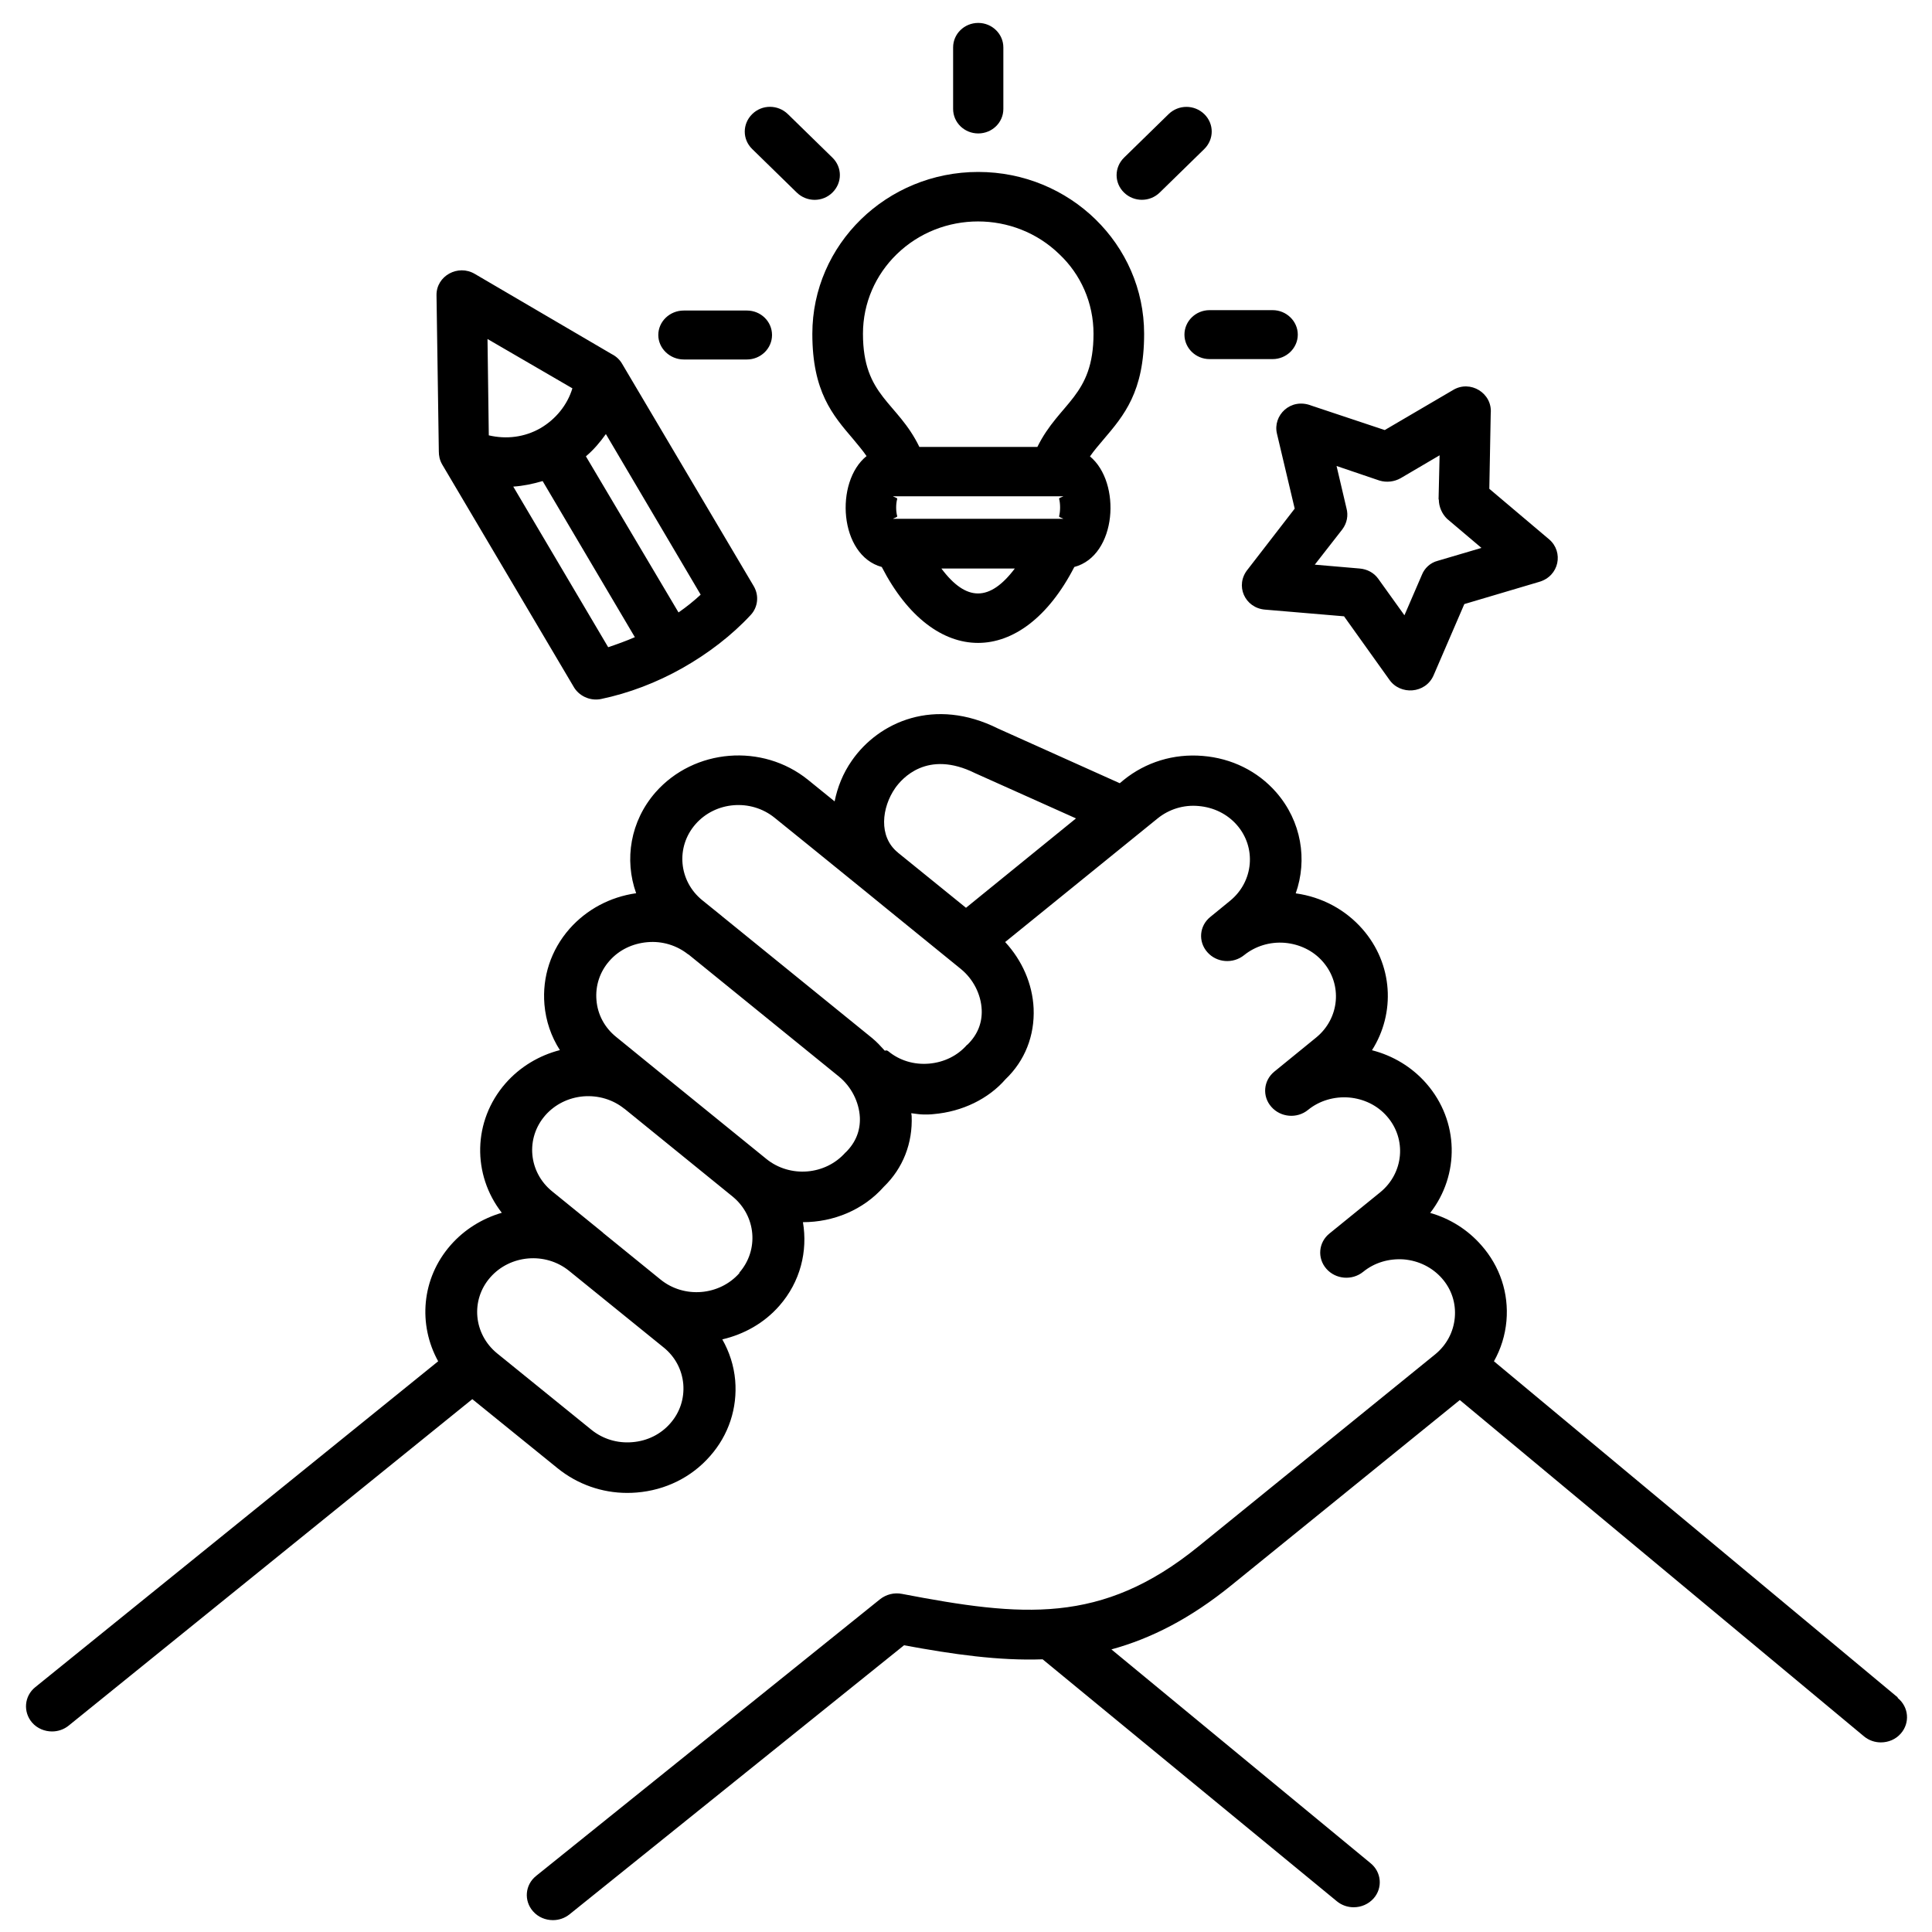
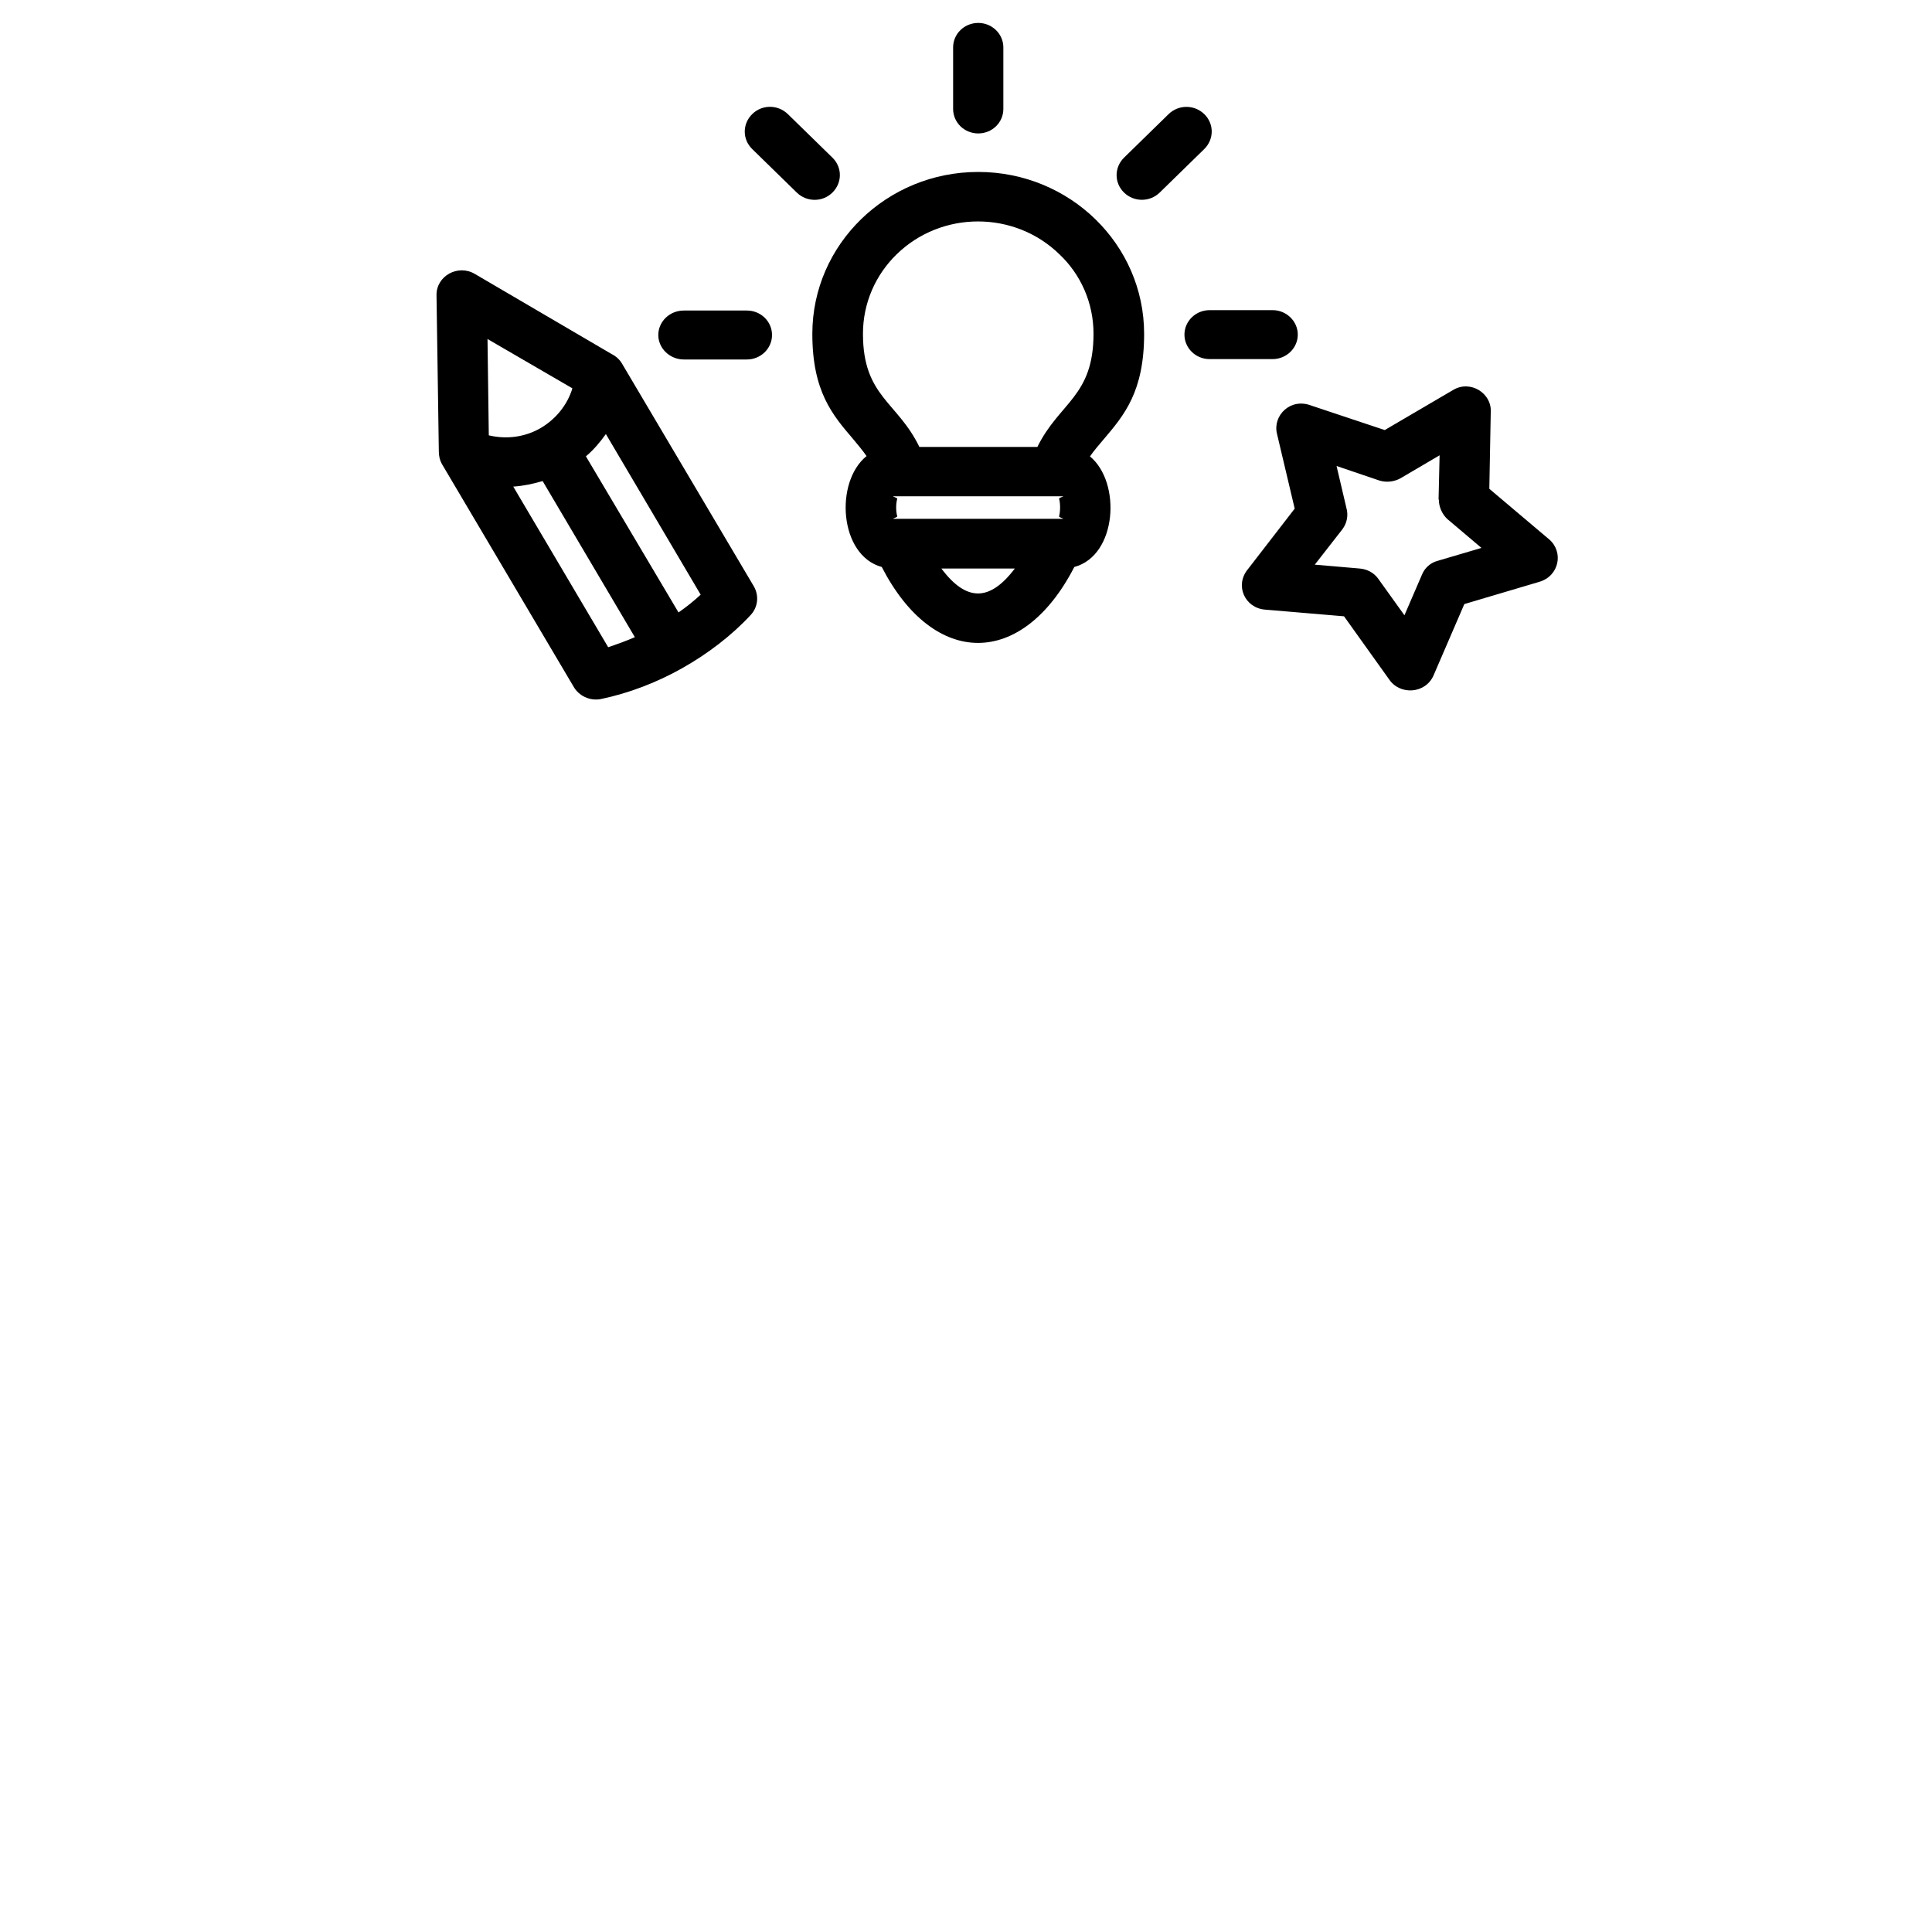
<svg xmlns="http://www.w3.org/2000/svg" id="Livello_1" data-name="Livello 1" viewBox="0 0 150 150">
  <defs>
    <style>
      .cls-1 {
        fill: none;
      }
    </style>
  </defs>
-   <rect class="cls-1" width="150" height="150" />
  <g>
-     <path d="M147.32,131.77l-31.33-26.08c.54-.96.87-2.02.97-3.13.19-2.15-.5-4.24-1.95-5.88-1.06-1.21-2.43-2.07-3.97-2.51,2.29-2.94,2.26-7.12-.3-10.05-1.11-1.27-2.58-2.16-4.22-2.58,1.83-2.88,1.65-6.69-.75-9.42-1.32-1.5-3.14-2.48-5.17-2.76.92-2.6.45-5.59-1.51-7.84-1.44-1.65-3.47-2.65-5.71-2.83-2.25-.19-4.42.48-6.13,1.86l-.31.26-9.44-4.24c-4.94-2.47-9.27-.53-11.36,2.48-.7,1-1.12,2.08-1.34,3.17l-2.06-1.67c-3.55-2.87-8.85-2.43-11.84.96-1.97,2.25-2.44,5.24-1.51,7.84-2.03.29-3.84,1.26-5.17,2.76-1.45,1.65-2.13,3.74-1.95,5.88.11,1.28.52,2.48,1.2,3.54-1.59.41-3.08,1.28-4.22,2.58-2.56,2.93-2.59,7.1-.29,10.05-1.5.44-2.89,1.28-3.97,2.51-2.28,2.6-2.54,6.18-.97,9.02l-31.28,25.3c-.86.69-.96,1.92-.25,2.75.4.46.98.69,1.55.69.46,0,.92-.15,1.3-.46l31.33-25.34,6.64,5.38c1.53,1.23,3.42,1.9,5.39,1.9.24,0,.48-.01.73-.03,2.23-.18,4.26-1.18,5.7-2.83,1.45-1.64,2.13-3.73,1.95-5.88-.1-1.14-.45-2.21-1-3.18,1.67-.39,3.24-1.25,4.43-2.61,1.64-1.87,2.21-4.25,1.83-6.49h0c2.36,0,4.68-.94,6.28-2.75,1.49-1.44,2.25-3.39,2.16-5.5,0-.07-.03-.14-.03-.21.33.04.66.1,1,.1.24,0,.49,0,.73-.03,2.24-.19,4.27-1.19,5.59-2.71,1.5-1.43,2.27-3.38,2.18-5.5-.09-1.92-.9-3.73-2.21-5.15l11.84-9.6c.88-.71,2.01-1.07,3.18-.96,1.16.1,2.21.61,2.96,1.46,1.55,1.76,1.31,4.41-.52,5.9l-1.53,1.25h0c-.86.69-.96,1.92-.23,2.74.72.82,1.99.92,2.85.23h0c.88-.71,2.01-1.05,3.15-.96,1.16.1,2.22.61,2.96,1.46,1.55,1.77,1.31,4.41-.52,5.9l-3.24,2.64h0c-.85.69-.96,1.92-.23,2.74.72.82,2,.93,2.85.23h0c.88-.72,2.04-1.05,3.17-.96,1.16.1,2.21.61,2.95,1.46,1.55,1.76,1.31,4.41-.52,5.9l-3.94,3.2h0c-.86.69-.96,1.92-.24,2.74.72.82,1.99.93,2.85.24h0c.88-.72,2-1.05,3.16-.97,1.16.1,2.21.62,2.96,1.47.75.85,1.1,1.93,1,3.05s-.64,2.13-1.52,2.85l-18.4,14.93c-7.51,6.09-13.7,5.45-23,3.67-.61-.12-1.23.04-1.71.42l-26.7,21.48c-.86.69-.96,1.92-.24,2.74.4.46.97.69,1.55.69.46,0,.92-.15,1.3-.46l25.96-20.88c3.84.71,7.36,1.21,10.76,1.09l22.85,18.79c.38.31.84.46,1.3.46.58,0,1.15-.24,1.55-.69.72-.82.61-2.05-.25-2.74l-20.11-16.59c3.07-.84,6.13-2.39,9.34-5l17.71-14.36,31.39,26.12c.38.31.84.46,1.3.46.58,0,1.15-.23,1.55-.69.72-.82.62-2.05-.23-2.75ZM69.71,66.19c-1.53-1.24-1.25-3.5-.21-5,.52-.74,2.48-3.01,6.21-1.16l7.83,3.51-8.54,6.94-5.27-4.27h-.01s0-.01,0-.02ZM52.04,110.51c-.74.85-1.79,1.37-2.95,1.46-1.17.1-2.29-.25-3.17-.96l-7.33-5.94c-1.83-1.5-2.07-4.14-.52-5.9,1.54-1.75,4.26-1.98,6.09-.52l7.37,5.97c.88.71,1.42,1.72,1.52,2.84.09,1.12-.26,2.2-1.01,3.05ZM57.41,98.84c-1.55,1.76-4.3,1.99-6.13.5l-4.47-3.63s0-.01-.01-.02h0l-3.94-3.2c-1.83-1.49-2.07-4.13-.52-5.9.75-.85,1.8-1.37,2.96-1.47,1.16-.09,2.29.25,3.17.96h0s.01,0,.01,0l8.4,6.82c1.83,1.5,2.06,4.15.52,5.91ZM65.64,89.48c-1.55,1.76-4.3,1.99-6.14.5l-8.45-6.86h0l-3.22-2.62c-.88-.71-1.43-1.72-1.52-2.84-.1-1.12.26-2.21,1-3.05.74-.85,1.79-1.36,2.96-1.46,1.14-.1,2.27.24,3.16.95h.02s11.68,9.48,11.68,9.48c.96.78,1.57,1.97,1.63,3.18.04,1.01-.31,1.93-1.1,2.71ZM75.08,81.12c-.74.85-1.79,1.36-2.95,1.46-1.16.1-2.29-.24-3.16-.96-.1-.08-.19-.08-.27-.04-.31-.34-.62-.68-.97-.97l-11.68-9.48s-.01-.01-.02-.02l-1.51-1.22c-1.83-1.49-2.07-4.13-.52-5.9s4.3-1.99,6.14-.5l2.77,2.24h0s4.4,3.57,4.4,3.57l1.36,1.11,5.93,4.82c.96.78,1.57,1.97,1.62,3.18.04,1-.31,1.92-1.11,2.7Z" />
    <path d="M115.74,32.09l-.11,5.86,4.65,3.93c1.13.97.79,2.85-.79,3.3l-5.8,1.72-2.39,5.54c-.62,1.42-2.59,1.56-3.44.32l-3.51-4.91-6.14-.52c-1.56-.13-2.36-1.88-1.33-3.13l3.64-4.71-1.38-5.83c-.33-1.4,1.05-2.8,2.67-2.17l5.7,1.9,5.29-3.1c1.35-.83,3.08.24,2.94,1.8ZM111.69,38.78l.08-3.43-3.03,1.78c-.48.27-1.08.35-1.64.18l-3.33-1.13.77,3.28c.15.55.05,1.15-.33,1.65l-2.13,2.73,3.49.3c.57.05,1.1.32,1.44.8l2.03,2.83,1.36-3.15c.2-.5.64-.93,1.23-1.08l3.39-1-2.67-2.26c-.39-.38-.64-.93-.64-1.5ZM49.29,49.47l-7.16-12.12c-.75.22-1.51.38-2.28.43l7.37,12.47c.68-.23,1.38-.48,2.07-.78ZM45.49,35.43l7.19,12.12c.62-.43,1.18-.88,1.72-1.38l-7.36-12.47c-.47.66-.96,1.23-1.55,1.73ZM47.49,27.49c.36.18.64.45.82.77l10.21,17.25c.44.75.31,1.65-.23,2.23-1.46,1.58-3.31,3-5.31,4.13s-4.16,1.95-6.31,2.4c-.87.18-1.75-.25-2.15-.98l-10.19-17.23c-.2-.35-.26-.68-.26-1.02l-.18-12.12c-.02-1.5,1.67-2.43,2.98-1.65l10.62,6.22ZM37.95,33.8c1.36.32,2.77.15,4-.55,1.2-.7,2.1-1.81,2.49-3.1l-6.59-3.83.1,7.49ZM98.81,24.08c1.07,0,1.95.86,1.95,1.9s-.88,1.9-1.95,1.9h-4.9c-1.08,0-1.95-.86-1.95-1.9s.87-1.9,1.95-1.9c0,0,4.9,0,4.9,0ZM53.09,27.91c-1.08,0-1.98-.86-1.98-1.9s.88-1.9,1.98-1.9h4.9c1.08,0,1.95.85,1.95,1.9s-.88,1.9-1.95,1.9h-4.9ZM58.4,11.57c-.77-.75-.77-1.95,0-2.71s2-.75,2.77,0l3.46,3.38c.77.75.77,1.95,0,2.71s-2,.75-2.77,0l-3.46-3.38ZM74,3.68c0-1.05.87-1.9,1.95-1.9s1.95.86,1.95,1.9v4.78c0,1.05-.87,1.9-1.95,1.9s-1.95-.85-1.95-1.9V3.68ZM90.73,8.86c.77-.75,2-.75,2.77,0,.77.75.77,1.95,0,2.71l-3.46,3.38c-.77.75-2,.75-2.77,0-.77-.75-.77-1.95,0-2.71l3.46-3.38ZM84.62,35.43c2.46,2.03,2.1,7.71-1.21,8.59-4.05,7.86-10.9,7.86-14.95,0-3.31-.9-3.67-6.61-1.18-8.61-.33-.48-.7-.9-1.05-1.33-1.59-1.86-3.16-3.68-3.16-8.16,0-6.94,5.77-12.57,12.88-12.57s12.88,5.63,12.88,12.57c0,4.5-1.56,6.33-3.16,8.21-.35.42-.71.82-1.04,1.3ZM78.79,44.14h-5.7c1.93,2.58,3.75,2.58,5.7,0ZM82.49,38.53h-13.09c-.23,0,.28.1.26.2-.11.4-.11.95,0,1.35.02.1-.48.2-.26.2h13.09c.23,0-.31-.1-.26-.2.1-.4.1-.98,0-1.35-.05-.1.49-.2.26-.2ZM82.26,19.75c-3.49-3.41-9.16-3.41-12.65,0-1.62,1.58-2.61,3.76-2.61,6.16,0,4.88,2.67,5.26,4.38,8.79h9.16c1.72-3.48,4.36-3.91,4.36-8.79,0-2.41-1-4.61-2.64-6.16Z" />
  </g>
</svg>